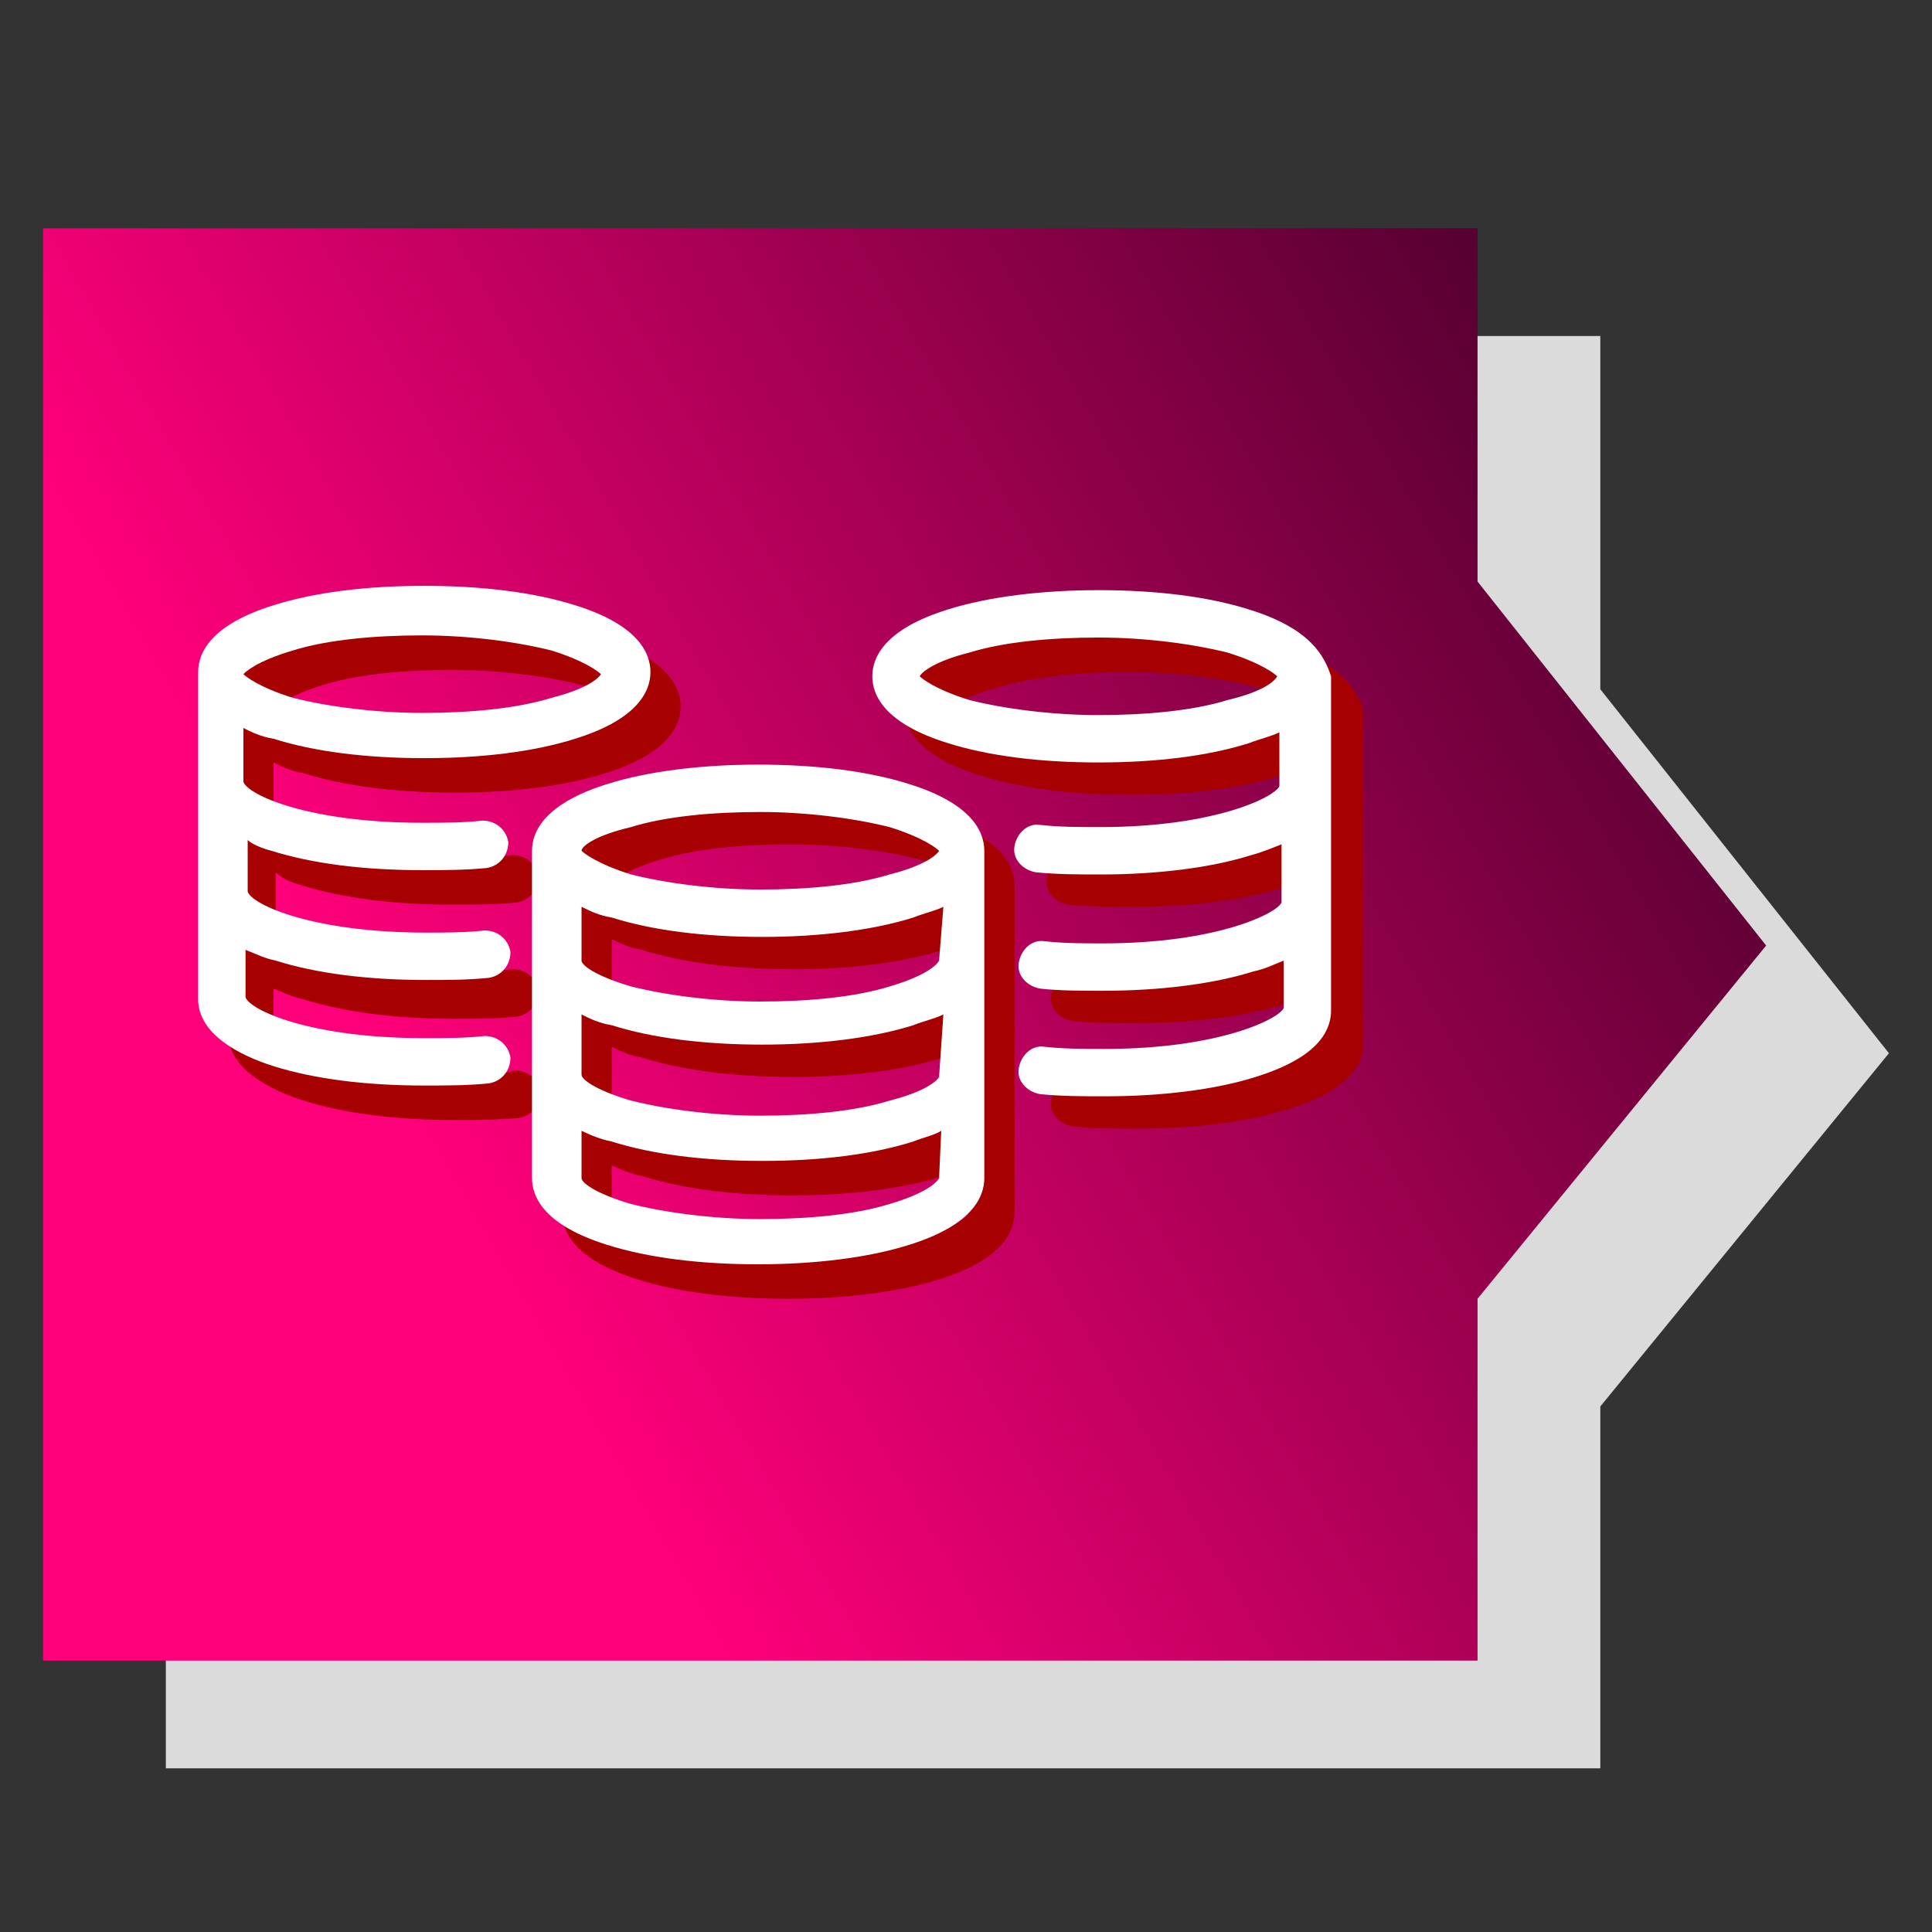
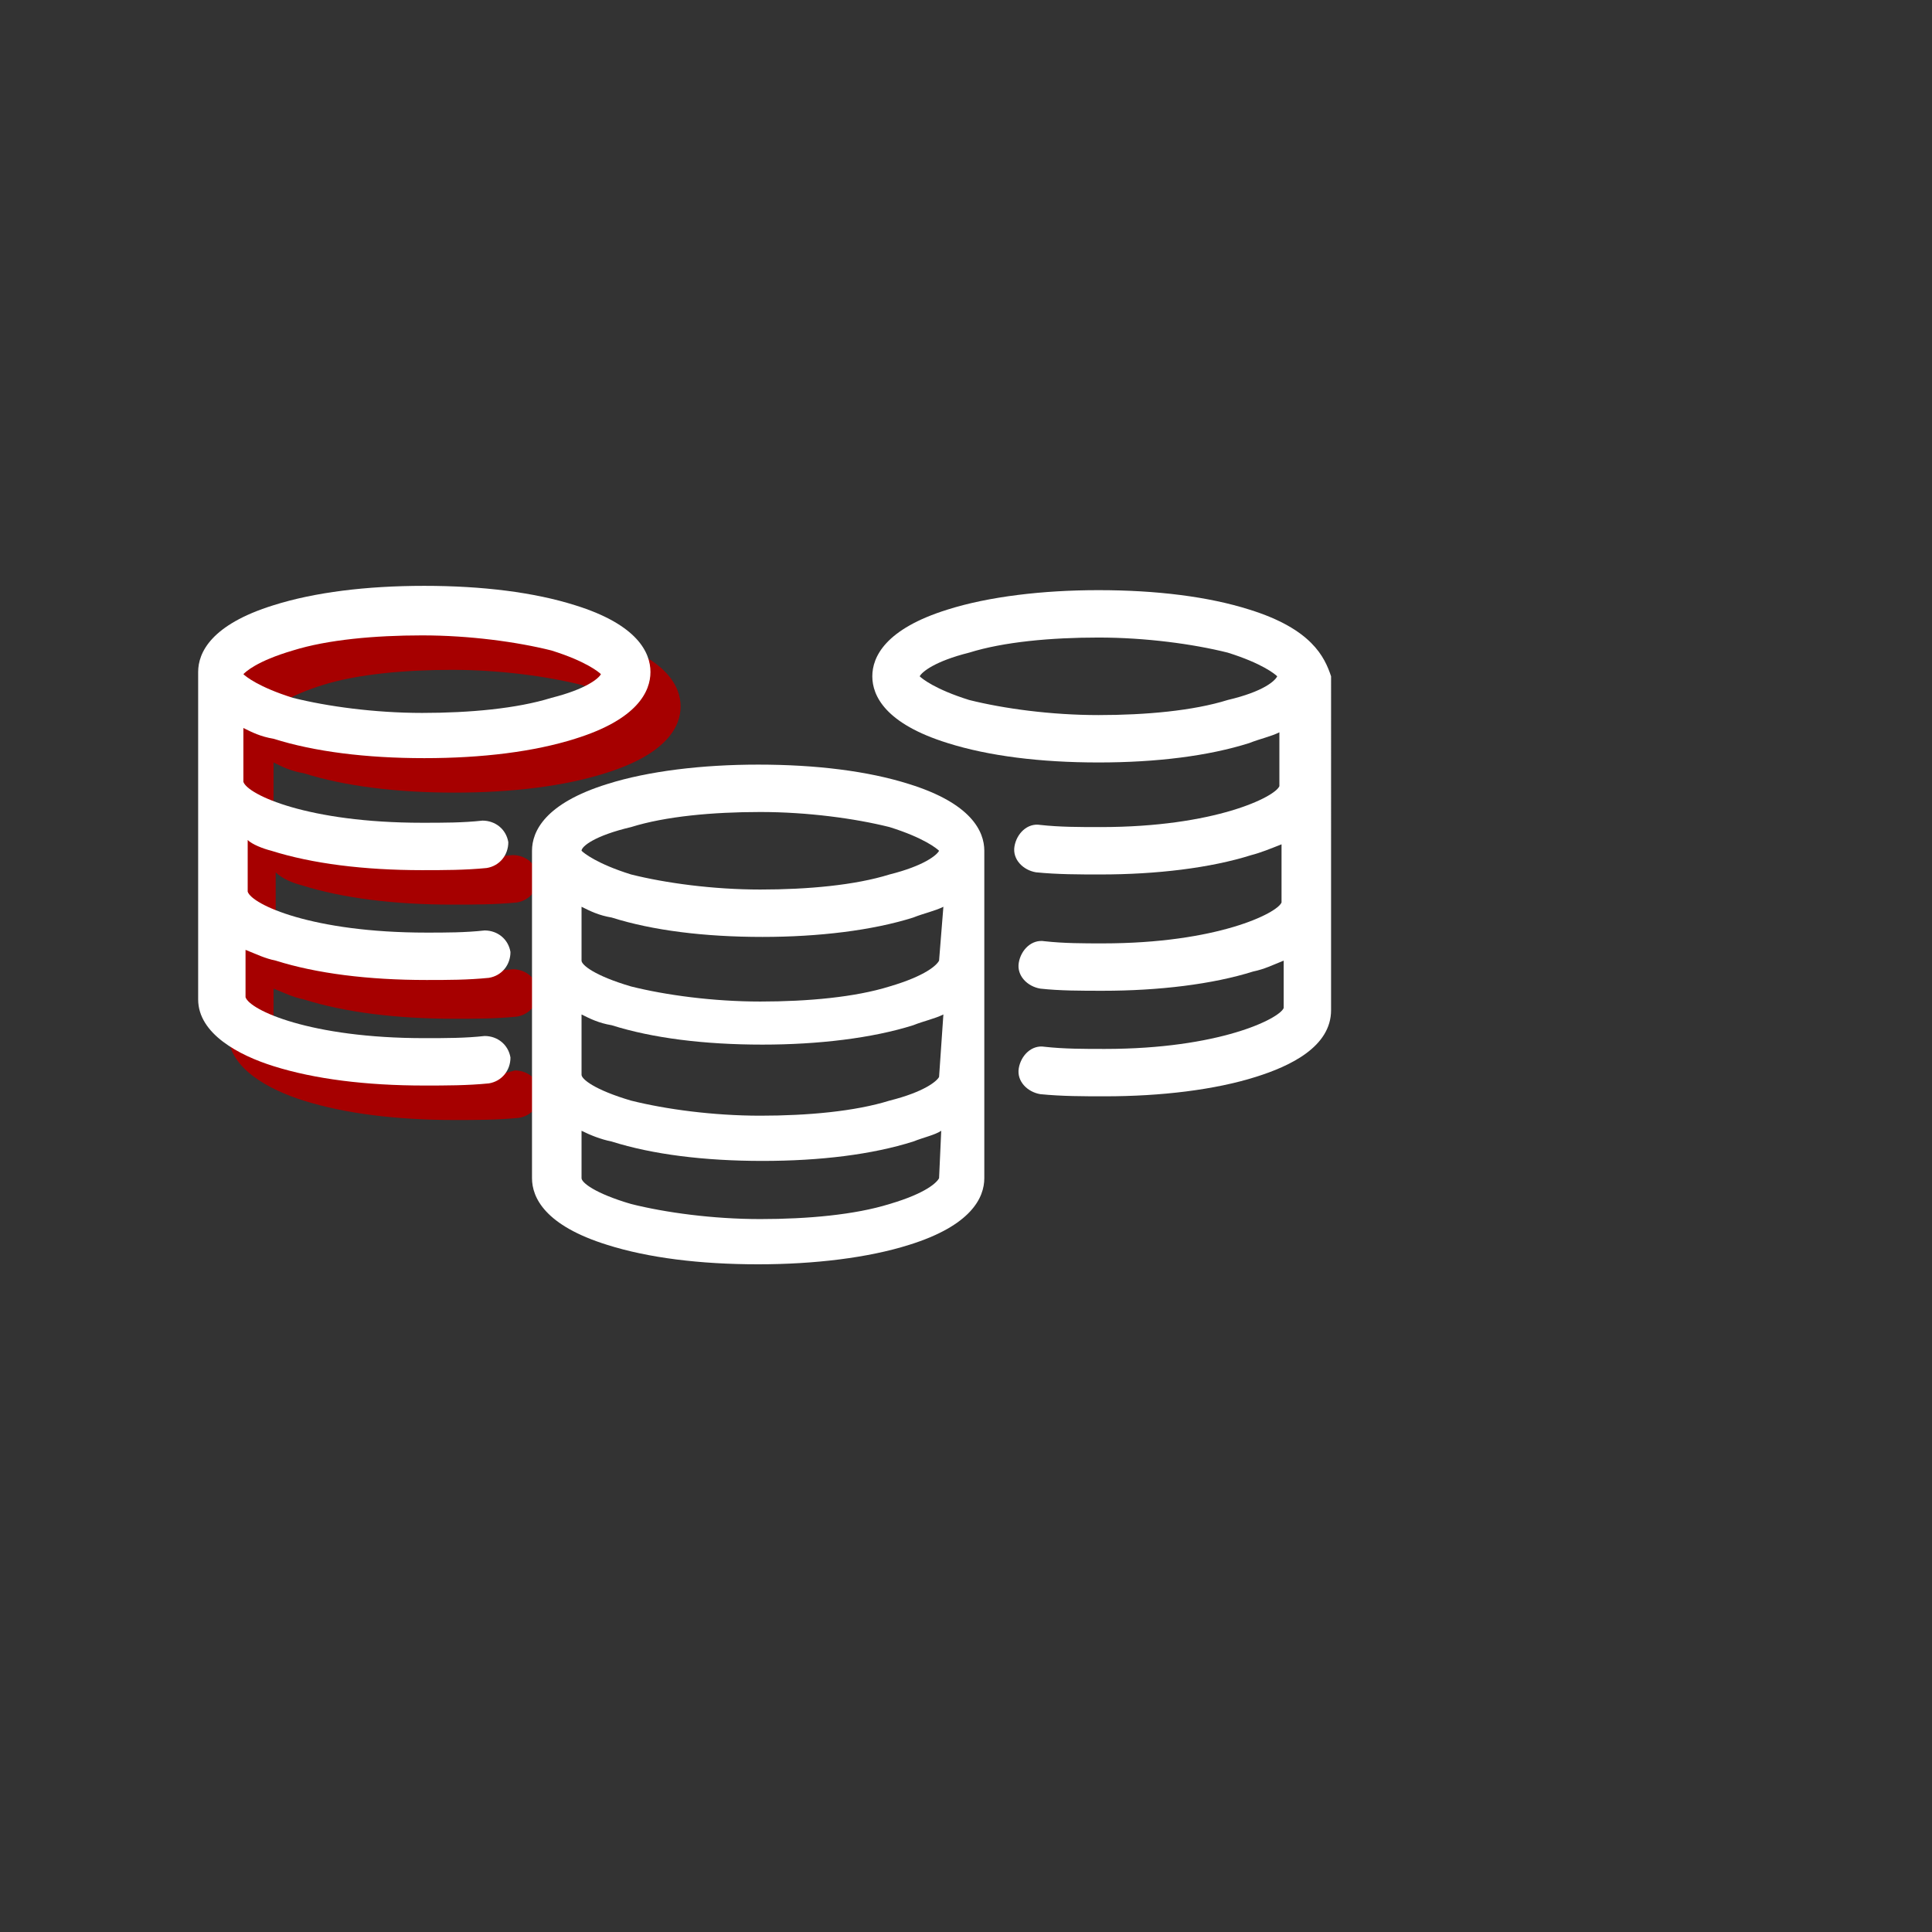
<svg xmlns="http://www.w3.org/2000/svg" version="1.1" id="Layer_1" x="0px" y="0px" viewBox="0 0 89.7 89.7" style="enable-background:new 0 0 89.7 89.7;" xml:space="preserve">
  <rect x="0" y="0" width="89.7" height="89.7" fill="#333333" stroke="none" />
  <style type="text/css">
	.st0{fill:#DBDBDB;}
	.st1{fill:url(#SVGID_1_);}
	.st2{fill:#A60000;}
	.st3{fill:#FFFFFF;}
</style>
-   <polygon class="st0" points="87.7,48.9 74.3,32 74.3,15.6 7.7,15.6 7.7,82.1 74.3,82.1 74.3,65.3 " />
  <linearGradient id="SVGID_1_" gradientUnits="userSpaceOnUse" x1="-4.073" y1="23.308" x2="74.673" y2="68.772" gradientTransform="matrix(1 0 0 -1 0 89.89)">
    <stop offset="0.3" style="stop-color:#FF007A" />
    <stop offset="1" style="stop-color:#560031" />
  </linearGradient>
-   <polygon class="st1" points="82,43.9 68.6,27 68.6,10.6 2,10.6 2,77.1 68.6,77.1 68.6,60.3 " />
  <g>
    <g>
-       <path class="st2" d="M47.1,41.1c0-0.9-0.6-2.2-3.5-3.1c-1.9-0.6-4.3-0.9-7-0.9c-2.6,0-5.1,0.3-7,0.9c-2.9,0.9-3.5,2.2-3.5,3.1    v15.2c0,0.9,0.6,2.2,3.5,3.1c1.9,0.6,4.3,0.9,7,0.9c2.6,0,5.1-0.3,7-0.9c2.9-0.9,3.5-2.2,3.5-3.1v-4.5c0-0.1,0-0.2,0-0.3l0,0V41.1    z M30.7,39.9c1.6-0.5,3.8-0.7,6-0.7s4.4,0.3,6,0.7c1.6,0.5,2.2,1,2.3,1.1c-0.1,0.2-0.7,0.7-2.3,1.1c-1.6,0.5-3.8,0.7-6,0.7    s-4.4-0.3-6-0.7c-1.6-0.5-2.2-1-2.3-1.1C28.5,40.9,29,40.4,30.7,39.9z M45,56.3c-0.1,0.2-0.6,0.7-2.3,1.2c-1.6,0.5-3.8,0.7-6,0.7    s-4.4-0.3-6-0.7c-1.7-0.5-2.3-1-2.3-1.2v-2.2c0.4,0.2,0.9,0.4,1.4,0.5c1.9,0.6,4.3,0.9,7,0.9c2.6,0,5.1-0.3,7-0.9    c0.5-0.2,1-0.3,1.3-0.5L45,56.3L45,56.3z M45,51.5c-0.1,0.2-0.7,0.7-2.3,1.1c-1.6,0.5-3.8,0.7-6,0.7s-4.4-0.3-6-0.7    c-1.7-0.5-2.3-1-2.3-1.2l0,0l0,0v-2.8c0.4,0.2,0.8,0.4,1.4,0.5c1.9,0.6,4.3,0.9,7,0.9s5.1-0.3,7-0.9c0.5-0.2,1-0.3,1.4-0.5    L45,51.5L45,51.5z M45,46.1c-0.1,0.2-0.6,0.7-2.3,1.2c-1.6,0.5-3.8,0.7-6,0.7s-4.4-0.3-6-0.7c-1.7-0.5-2.3-1-2.3-1.2v-2.5    c0.4,0.2,0.8,0.4,1.4,0.5c1.9,0.6,4.3,0.9,7,0.9s5.1-0.3,7-0.9c0.5-0.2,1-0.3,1.4-0.5L45,46.1L45,46.1z" />
      <path class="st2" d="M14,41.1c1.9,0.6,4.3,0.9,7,0.9c1,0,2,0,3-0.1c0.6-0.1,1-0.6,1-1.2c-0.1-0.6-0.6-1-1.2-1    c-0.9,0.1-1.8,0.1-2.8,0.1c-5.3,0-8.1-1.3-8.3-1.9v-2.5c0.4,0.2,0.8,0.4,1.4,0.5c1.9,0.6,4.3,0.9,7,0.9s5.1-0.3,7-0.9    c2.9-0.9,3.5-2.2,3.5-3.1c0-0.9-0.6-2.2-3.5-3.1c-1.9-0.6-4.3-0.9-7-0.9s-5.1,0.3-7,0.9c-2.9,0.9-3.5,2.2-3.5,3.1V48    c0,1.6,1.9,2.6,3.5,3.1c1.9,0.6,4.3,0.9,7,0.9c1,0,2,0,3-0.1c0.6-0.1,1-0.6,1-1.2c-0.1-0.6-0.6-1-1.2-1c-1,0.3-2,0.3-2.9,0.3    c-5.3,0-8.1-1.3-8.3-1.9v-2.2c0.5,0.2,0.9,0.4,1.4,0.5c1.9,0.6,4.3,0.9,7,0.9c1,0,1.9,0,2.9-0.1c0.6-0.1,1-0.6,1-1.2    c-0.1-0.6-0.6-1-1.2-1c-0.9,0.1-1.8,0.1-2.7,0.1c-5.3,0-8.1-1.3-8.3-1.9c0-0.1,0-0.2,0-0.2v-2.5C13.1,40.8,13.6,41,14,41.1z     M15,31.8c1.6-0.5,3.8-0.7,6-0.7s4.4,0.3,6,0.7c1.6,0.5,2.2,1,2.3,1.1c-0.1,0.2-0.7,0.7-2.3,1.1c-1.6,0.5-3.8,0.7-6,0.7    s-4.4-0.3-6-0.7c-1.6-0.5-2.2-1-2.3-1.1C12.8,32.8,13.4,32.3,15,31.8z" />
-       <path class="st2" d="M59.4,29.9c-1.9-0.6-4.3-0.9-7-0.9s-5.1,0.3-7,0.9c-2.8,0.9-3.4,2.1-3.4,3s0.6,2.2,3.5,3.1    c1.9,0.6,4.3,0.9,7,0.9s5.1-0.3,7-0.9c0.5-0.2,1-0.3,1.4-0.5V38c-0.2,0.5-3,1.9-8.3,1.9c-1,0-1.9,0-2.8-0.1    c-0.6-0.1-1.1,0.4-1.2,1c-0.1,0.6,0.4,1.1,1,1.2c1,0.1,2,0.1,3,0.1c2.6,0,5.1-0.3,7-0.9c0.4-0.1,0.9-0.3,1.4-0.5v2.5    c0,0.1,0,0.1,0,0.2c-0.2,0.5-3,1.9-8.3,1.9c-0.9,0-1.8,0-2.7-0.1c-0.6-0.1-1.1,0.4-1.2,1c-0.1,0.6,0.4,1.1,1,1.2    c0.9,0.1,1.9,0.1,2.9,0.1c2.6,0,5.1-0.3,7-0.9c0.5-0.1,0.9-0.3,1.4-0.5v2.2c-0.2,0.5-3,1.9-8.3,1.9c-1,0-1.9,0-2.8-0.1    c-0.6-0.1-1.1,0.4-1.2,1c-0.1,0.6,0.4,1.1,1,1.2c1,0.1,2,0.1,3,0.1c2.6,0,5.1-0.3,7-0.9c1.6-0.5,3.5-1.4,3.5-3.1V32.9    C62.9,32,62.3,30.8,59.4,29.9z M58.4,34.1c-1.6,0.5-3.8,0.7-6,0.7s-4.4-0.3-6-0.7c-1.6-0.5-2.2-1-2.3-1.1c0.1-0.2,0.7-0.7,2.3-1.1    c1.6-0.5,3.8-0.7,6-0.7s4.4,0.3,6,0.7c1.6,0.5,2.2,1,2.3,1.1C60.7,33.1,60.1,33.6,58.4,34.1z" />
    </g>
    <g>
      <path class="st3" d="M45.7,39.5c0-0.9-0.6-2.2-3.5-3.1c-1.9-0.6-4.3-0.9-7-0.9c-2.6,0-5.1,0.3-7,0.9c-2.9,0.9-3.5,2.2-3.5,3.1    v15.2c0,0.9,0.6,2.2,3.5,3.1c1.9,0.6,4.3,0.9,7,0.9c2.6,0,5.1-0.3,7-0.9c2.9-0.9,3.5-2.2,3.5-3.1v-4.5c0-0.1,0-0.2,0-0.3l0,0V39.5    z M29.3,38.4c1.6-0.5,3.8-0.7,6-0.7s4.4,0.3,6,0.7c1.6,0.5,2.2,1,2.3,1.1c-0.1,0.2-0.7,0.7-2.3,1.1c-1.6,0.5-3.8,0.7-6,0.7    s-4.4-0.3-6-0.7c-1.6-0.5-2.2-1-2.3-1.1C27,39.3,27.6,38.8,29.3,38.4z M43.6,54.7c-0.1,0.2-0.6,0.7-2.3,1.2    c-1.6,0.5-3.8,0.7-6,0.7s-4.4-0.3-6-0.7c-1.7-0.5-2.3-1-2.3-1.2v-2.2c0.4,0.2,0.9,0.4,1.4,0.5c1.9,0.6,4.3,0.9,7,0.9    s5.1-0.3,7-0.9c0.5-0.2,1-0.3,1.3-0.5L43.6,54.7L43.6,54.7z M43.6,50c-0.1,0.2-0.7,0.7-2.3,1.1c-1.6,0.5-3.8,0.7-6,0.7    s-4.4-0.3-6-0.7c-1.7-0.5-2.3-1-2.3-1.2l0,0l0,0v-2.8c0.4,0.2,0.8,0.4,1.4,0.5c1.9,0.6,4.3,0.9,7,0.9c2.6,0,5.1-0.3,7-0.9    c0.5-0.2,1-0.3,1.4-0.5L43.6,50L43.6,50z M43.6,44.6c-0.1,0.2-0.6,0.7-2.3,1.2c-1.6,0.5-3.8,0.7-6,0.7s-4.4-0.3-6-0.7    c-1.7-0.5-2.3-1-2.3-1.2v-2.5c0.4,0.2,0.8,0.4,1.4,0.5c1.9,0.6,4.3,0.9,7,0.9c2.6,0,5.1-0.3,7-0.9c0.5-0.2,1-0.3,1.4-0.5    L43.6,44.6L43.6,44.6z" />
      <path class="st3" d="M12.6,39.5c1.9,0.6,4.3,0.9,7,0.9c1,0,2,0,3-0.1c0.6-0.1,1-0.6,1-1.2c-0.1-0.6-0.6-1-1.2-1    c-0.9,0.1-1.8,0.1-2.8,0.1c-5.3,0-8.1-1.3-8.3-1.9v-2.5c0.4,0.2,0.8,0.4,1.4,0.5c1.9,0.6,4.3,0.9,7,0.9s5.1-0.3,7-0.9    c2.9-0.9,3.5-2.2,3.5-3.1s-0.6-2.2-3.5-3.1c-1.9-0.6-4.3-0.9-7-0.9s-5.1,0.3-7,0.9c-2.9,0.9-3.5,2.2-3.5,3.1v15.2    c0,1.6,1.9,2.6,3.5,3.1c1.9,0.6,4.3,0.9,7,0.9c1,0,2,0,3-0.1c0.6-0.1,1-0.6,1-1.2c-0.1-0.6-0.6-1-1.2-1c-0.9,0.1-1.8,0.1-2.8,0.1    c-5.3,0-8.1-1.3-8.3-1.9v-2.2c0.5,0.2,0.9,0.4,1.4,0.5c1.9,0.6,4.3,0.9,7,0.9c1,0,1.9,0,2.9-0.1c0.6-0.1,1-0.6,1-1.2    c-0.1-0.6-0.6-1-1.2-1c-0.9,0.1-1.8,0.1-2.7,0.1c-5.3,0-8.1-1.3-8.3-1.9c0-0.1,0-0.2,0-0.2V39C11.7,39.2,12.2,39.4,12.6,39.5z     M13.6,30.2c1.6-0.5,3.8-0.7,6-0.7s4.4,0.3,6,0.7c1.6,0.5,2.2,1,2.3,1.1c-0.1,0.2-0.7,0.7-2.3,1.1c-1.6,0.5-3.8,0.7-6,0.7    s-4.4-0.3-6-0.7c-1.6-0.5-2.2-1-2.3-1.1C11.4,31.2,11.9,30.7,13.6,30.2z" />
      <path class="st3" d="M58,28.3c-1.9-0.6-4.3-0.9-7-0.9c-2.6,0-5.1,0.3-7,0.9c-2.9,0.9-3.5,2.2-3.5,3.1s0.6,2.2,3.5,3.1    c1.9,0.6,4.3,0.9,7,0.9s5.1-0.3,7-0.9c0.5-0.2,1-0.3,1.4-0.5v2.5c-0.2,0.5-3,1.9-8.3,1.9c-1,0-1.9,0-2.8-0.1    c-0.6-0.1-1.1,0.4-1.2,1c-0.1,0.6,0.4,1.1,1,1.2c1,0.1,2,0.1,3,0.1c2.6,0,5.1-0.3,7-0.9c0.4-0.1,0.9-0.3,1.4-0.5v2.5    c0,0.1,0,0.1,0,0.2c-0.2,0.5-3,1.9-8.3,1.9c-0.9,0-1.8,0-2.7-0.1c-0.6-0.1-1.1,0.4-1.2,1c-0.1,0.6,0.4,1.1,1,1.2    c0.9,0.1,1.9,0.1,2.9,0.1c2.6,0,5.1-0.3,7-0.9c0.5-0.1,0.9-0.3,1.4-0.5v2.2c-0.2,0.5-3,1.9-8.3,1.9c-1,0-1.9,0-2.8-0.1    c-0.6-0.1-1.1,0.4-1.2,1c-0.1,0.6,0.4,1.1,1,1.2c1,0.1,2,0.1,3,0.1c2.6,0,5.1-0.3,7-0.9c1.6-0.5,3.5-1.4,3.5-3.1V31.4    C61.5,30.5,60.9,29.2,58,28.3z M57,32.5c-1.6,0.5-3.8,0.7-6,0.7s-4.4-0.3-6-0.7c-1.6-0.5-2.2-1-2.3-1.1c0.1-0.2,0.7-0.7,2.3-1.1    c1.6-0.5,3.8-0.7,6-0.7s4.4,0.3,6,0.7c1.6,0.5,2.2,1,2.3,1.1C59.2,31.6,58.7,32.1,57,32.5z" />
    </g>
  </g>
</svg>